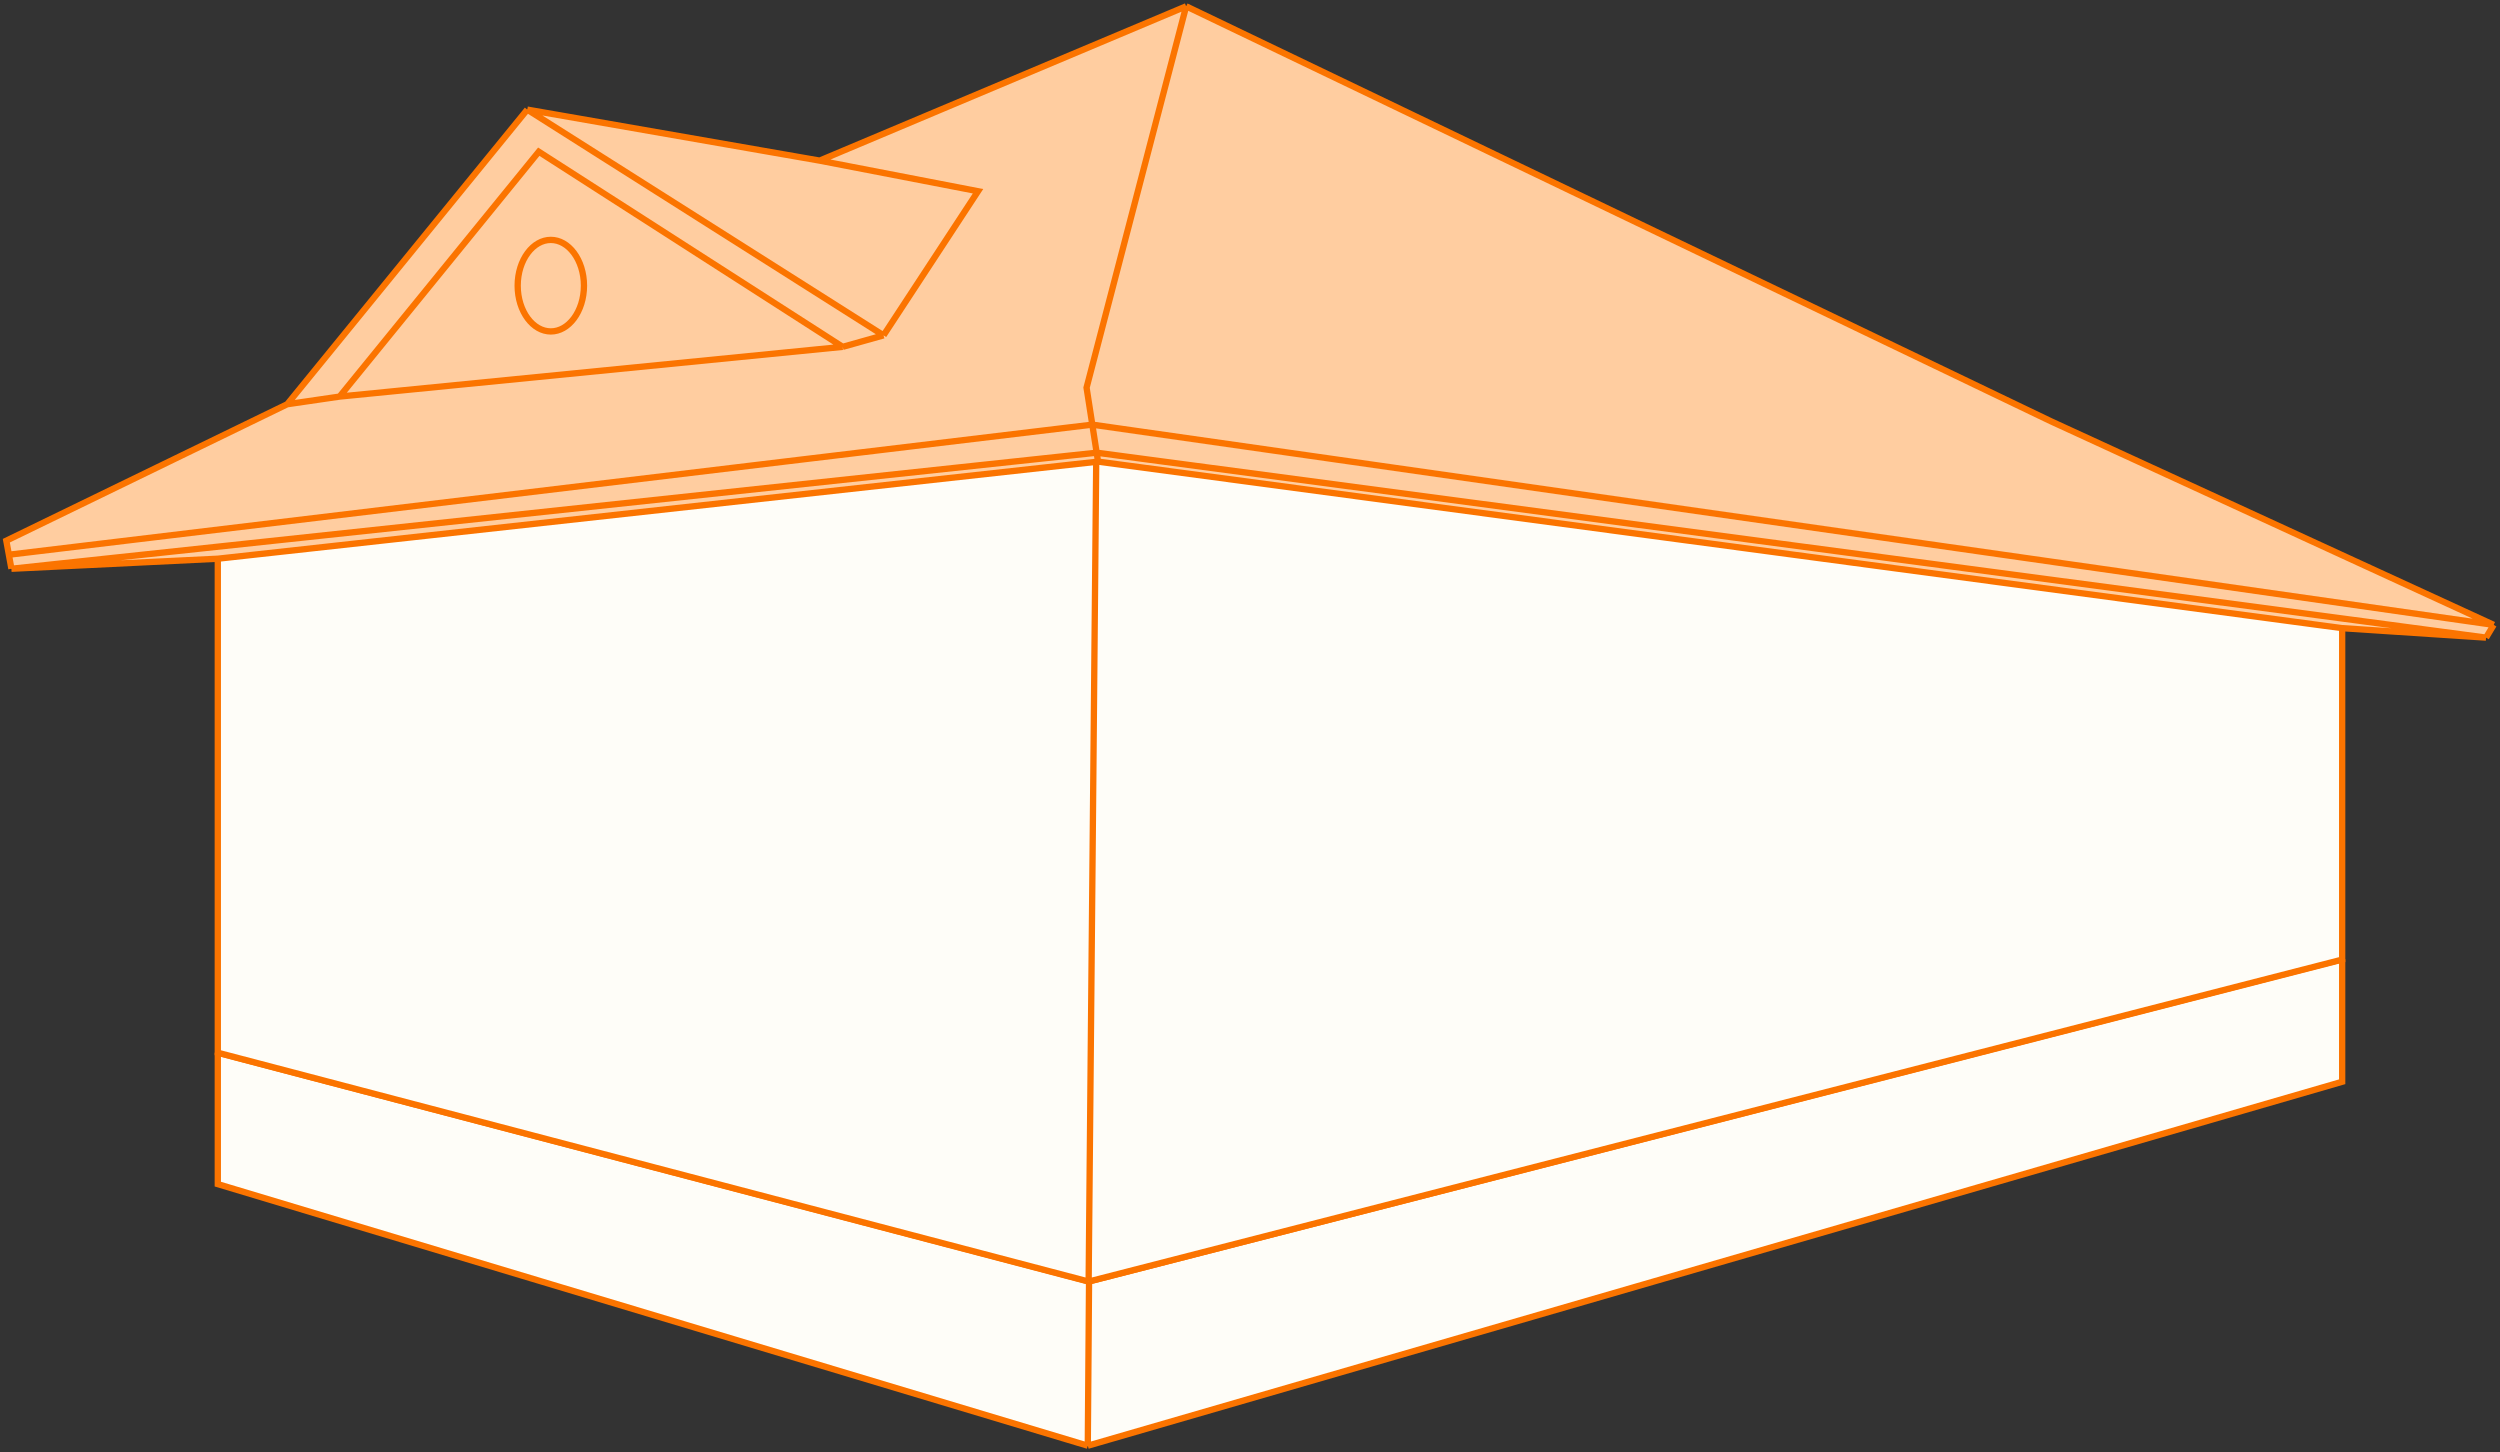
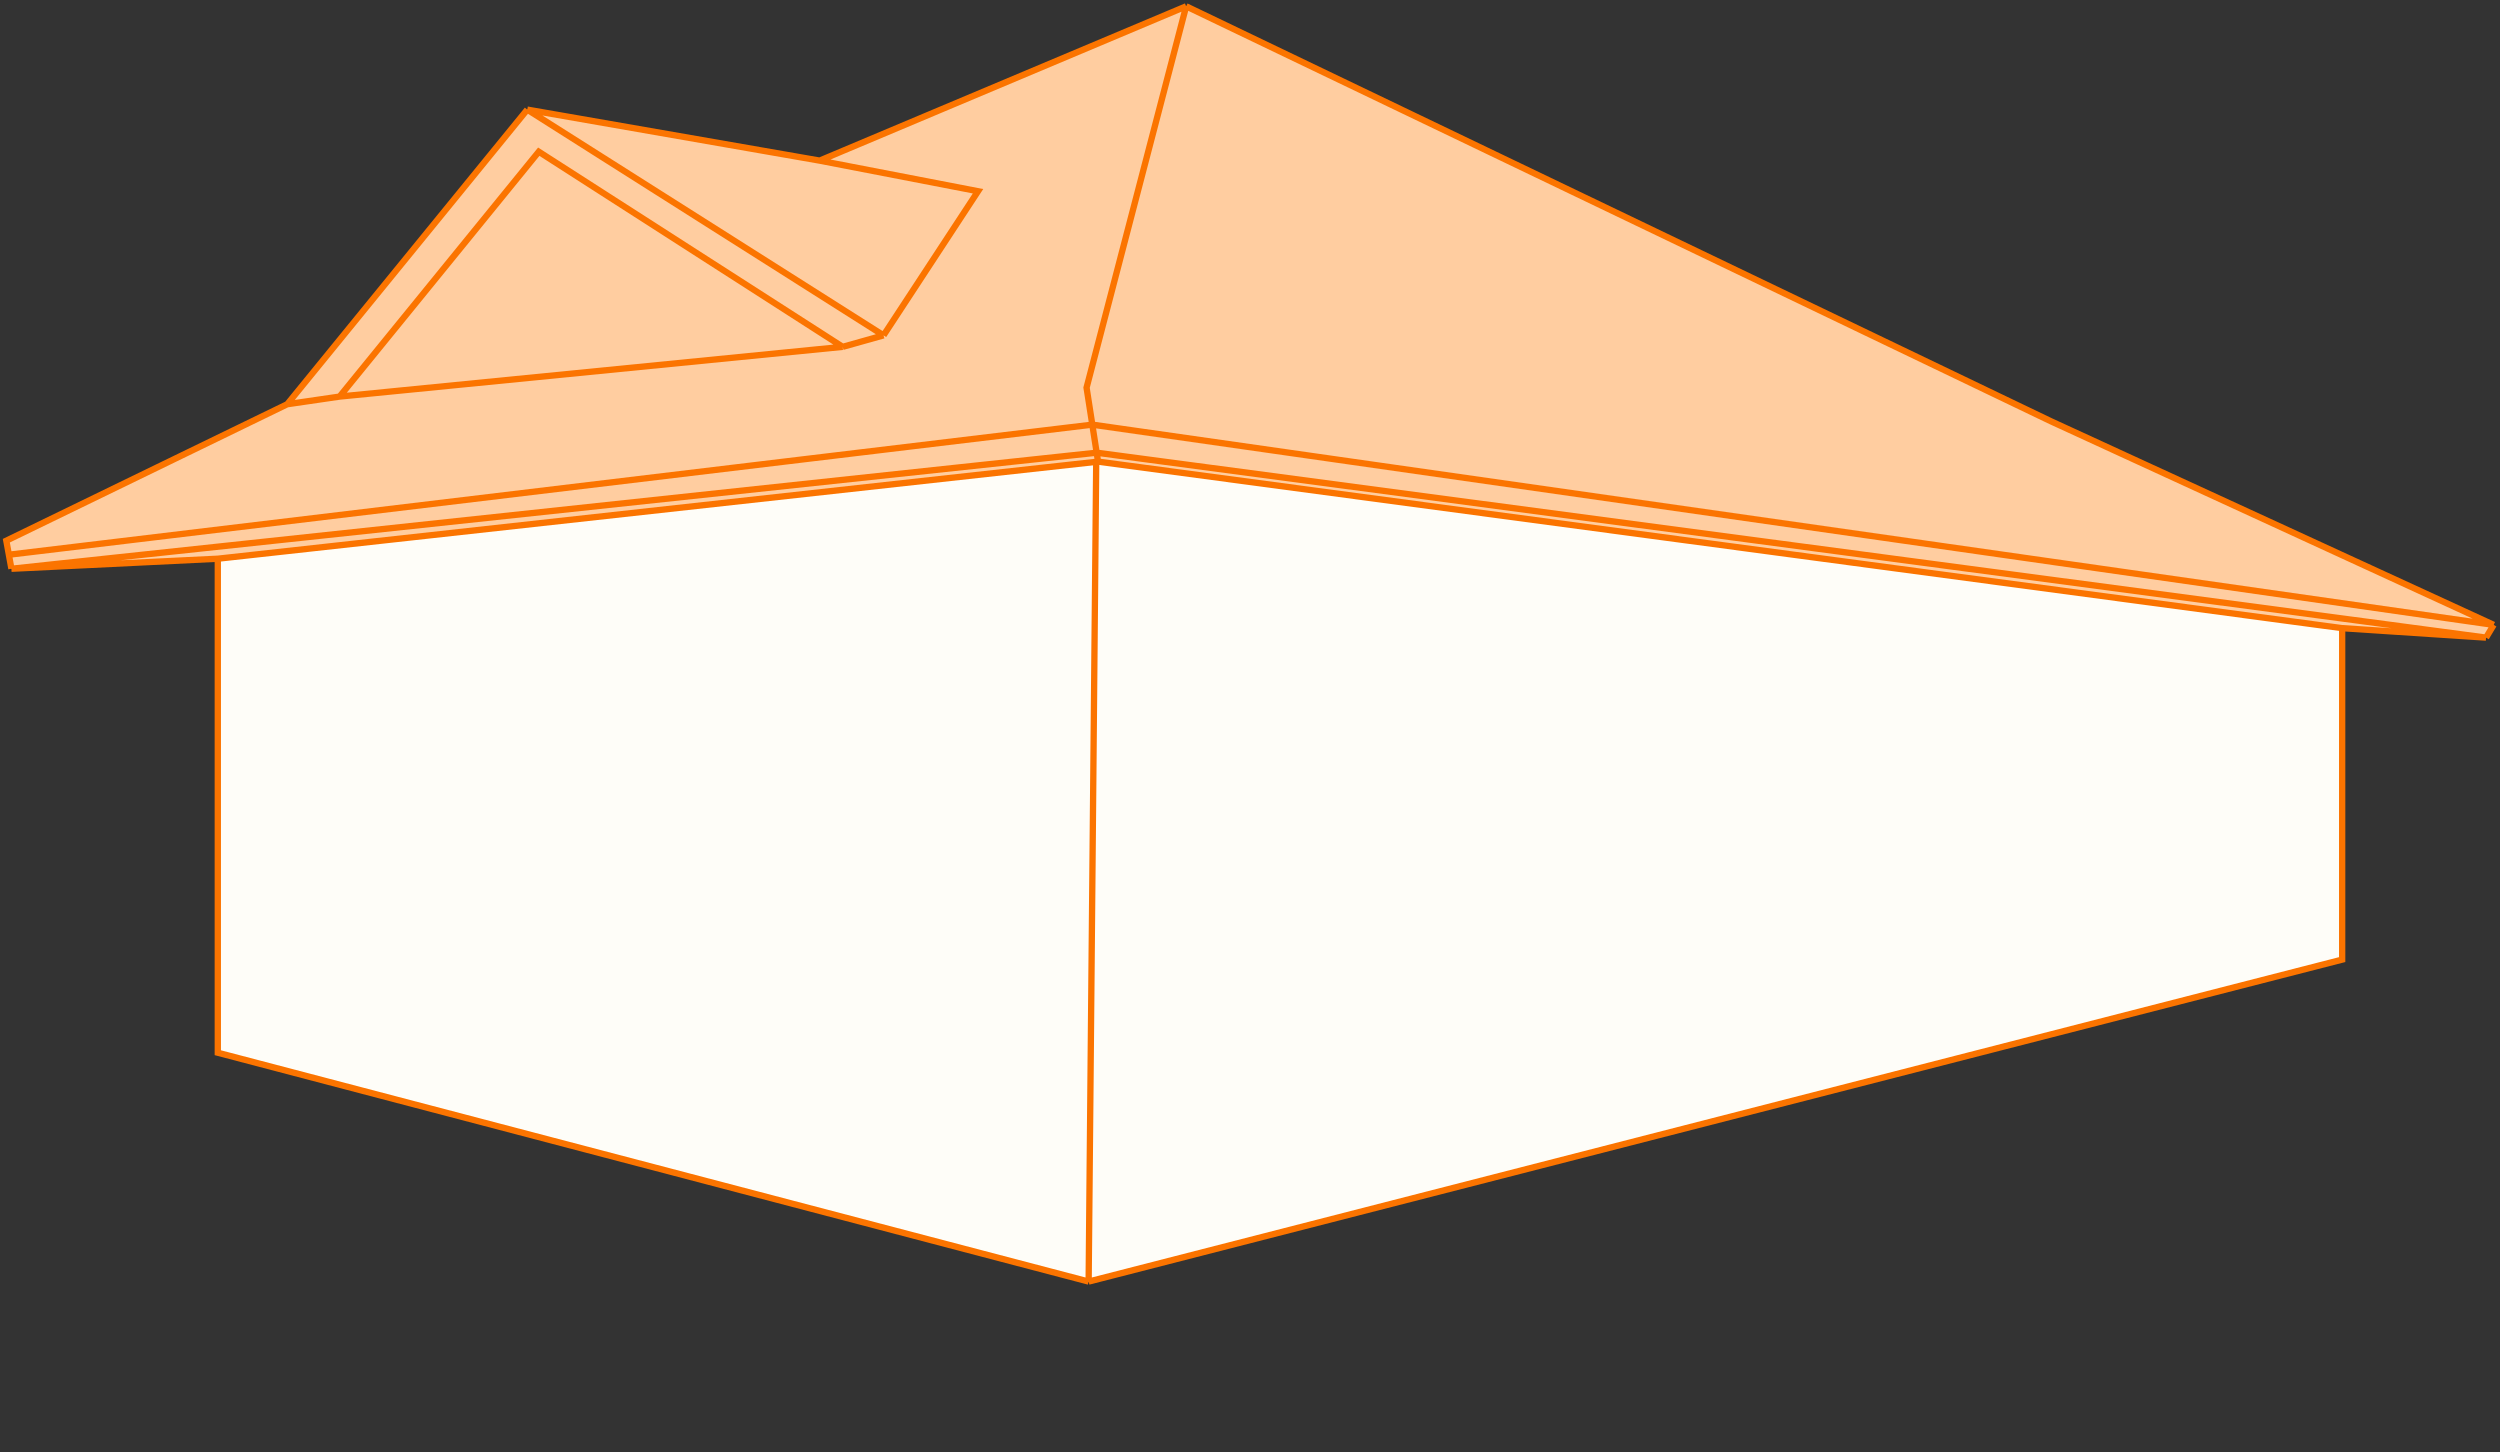
<svg xmlns="http://www.w3.org/2000/svg" width="792" height="460" viewBox="0 0 792 460" fill="none">
  <rect x="0" y="0" width="792" height="460" fill="#333333" stroke="none" />
-   <path d="M742 342.702L344.61 458L69 375.129V333.494L487.622 223L742 303.869V342.702Z" fill="#FEFDF8" />
-   <path d="M344.61 458L742 342.702V303.869M344.61 458L69 375.129V333.494M344.61 458L345.01 405.956M69 333.494L345.01 405.956M69 333.494L487.622 223L742 303.869M742 303.869L345.01 405.956" stroke="#FB7400" stroke-width="2" />
  <path d="M742 304L344.881 406L69 333.5V176L347.31 143L742 183V304Z" fill="#FEFDF8" />
  <path d="M344.881 406L742 304V183L347.31 143M344.881 406L69 333.5V176L347.31 143M344.881 406L347.31 143" stroke="#FB7400" stroke-width="2" />
  <path d="M347.862 146.242L69 177L3.618 180.182L2.809 175.737L2 171.293L90.994 128.061L167.043 34.727L259.678 50.889L375.774 2L649.632 133.415L790 197.96L787.573 202L742 199L347.862 146.242Z" fill="#FFCDA0" />
  <path d="M347.862 146.242L69 177L3.618 180.182M347.862 146.242L347.423 143.414M347.862 146.242L742 199L787.573 202M3.618 180.182L2.809 175.737M3.618 180.182L347.423 143.414M90.994 128.061L2 171.293L2.809 175.737M90.994 128.061L167.043 34.727M90.994 128.061L107.579 125.636M167.043 34.727L279.903 106.242M167.043 34.727L259.678 50.889M279.903 106.242L309.838 60.586L259.678 50.889M279.903 106.242L266.959 109.879M259.678 50.889L375.774 2M375.774 2L344.222 122.808L346.042 134.525M375.774 2L649.632 133.415L790 197.96M790 197.96L787.573 202M790 197.96L346.042 134.525M787.573 202L347.423 143.414M266.959 109.879L170.684 48.061L107.579 125.636M266.959 109.879L107.579 125.636M346.042 134.525L2.809 175.737M346.042 134.525L347.423 143.414" stroke="#FB7400" stroke-width="2" />
-   <path d="M174.5 76C177.286 76 179.888 77.52 181.829 80.136C183.77 82.752 185 86.413 185 90.5C185 94.587 183.77 98.248 181.829 100.864C179.888 103.48 177.286 105 174.5 105C171.714 105 169.112 103.48 167.171 100.864C165.23 98.248 164 94.587 164 90.5C164 86.413 165.23 82.752 167.171 80.136C169.112 77.52 171.714 76 174.5 76Z" fill="#FFCDA0" stroke="#FB7400" stroke-width="2" />
</svg>